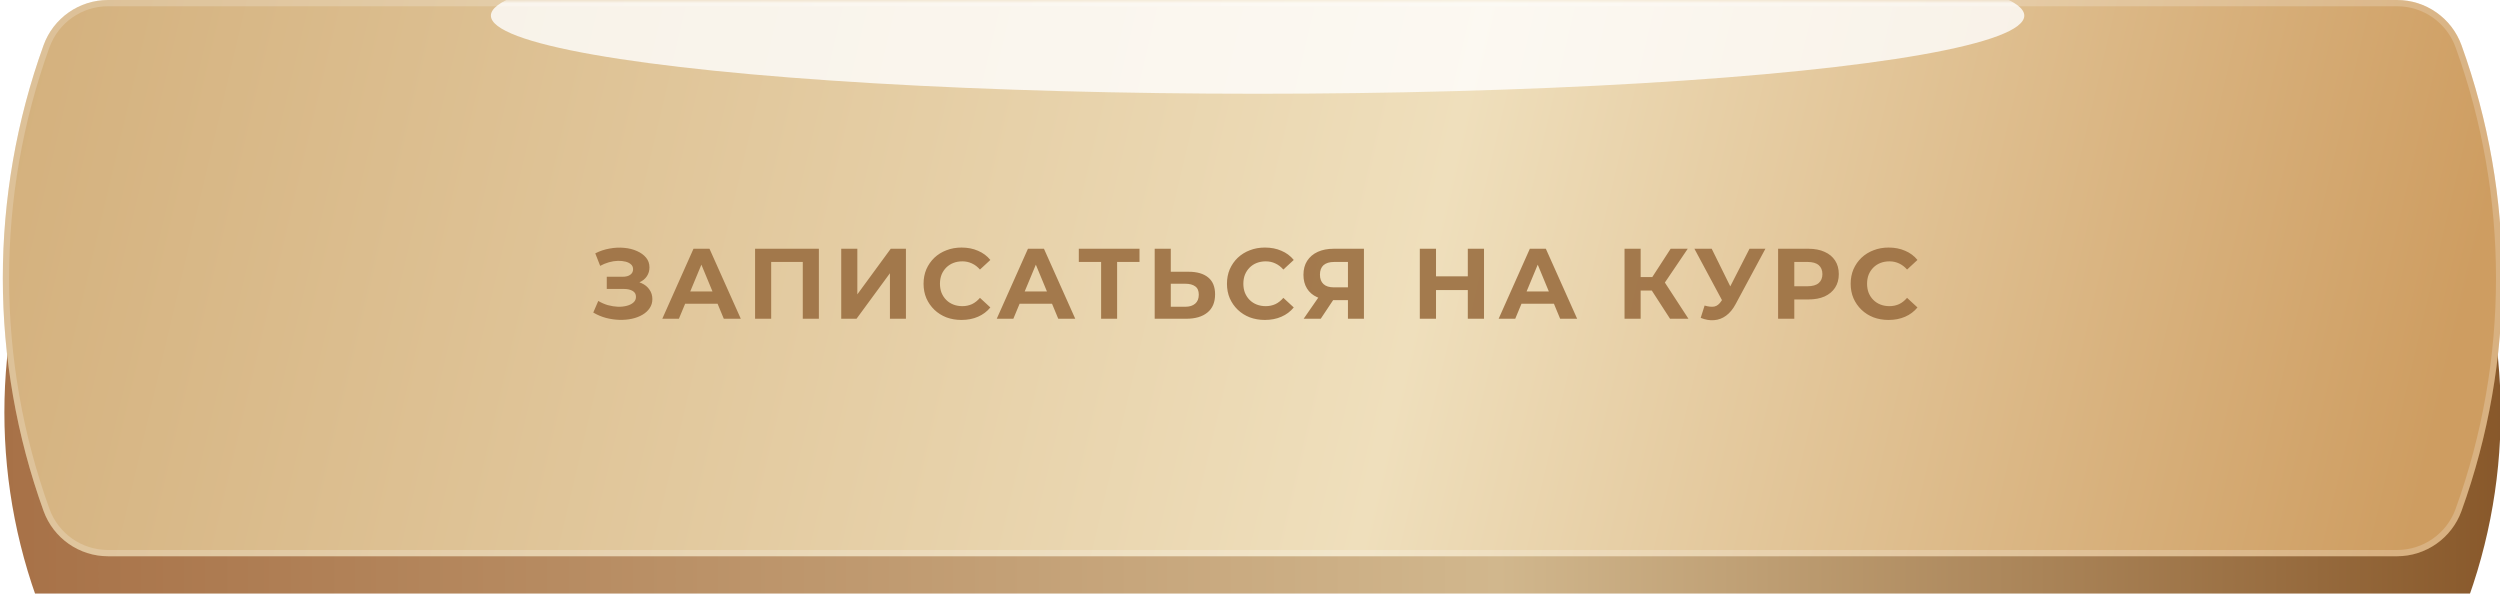
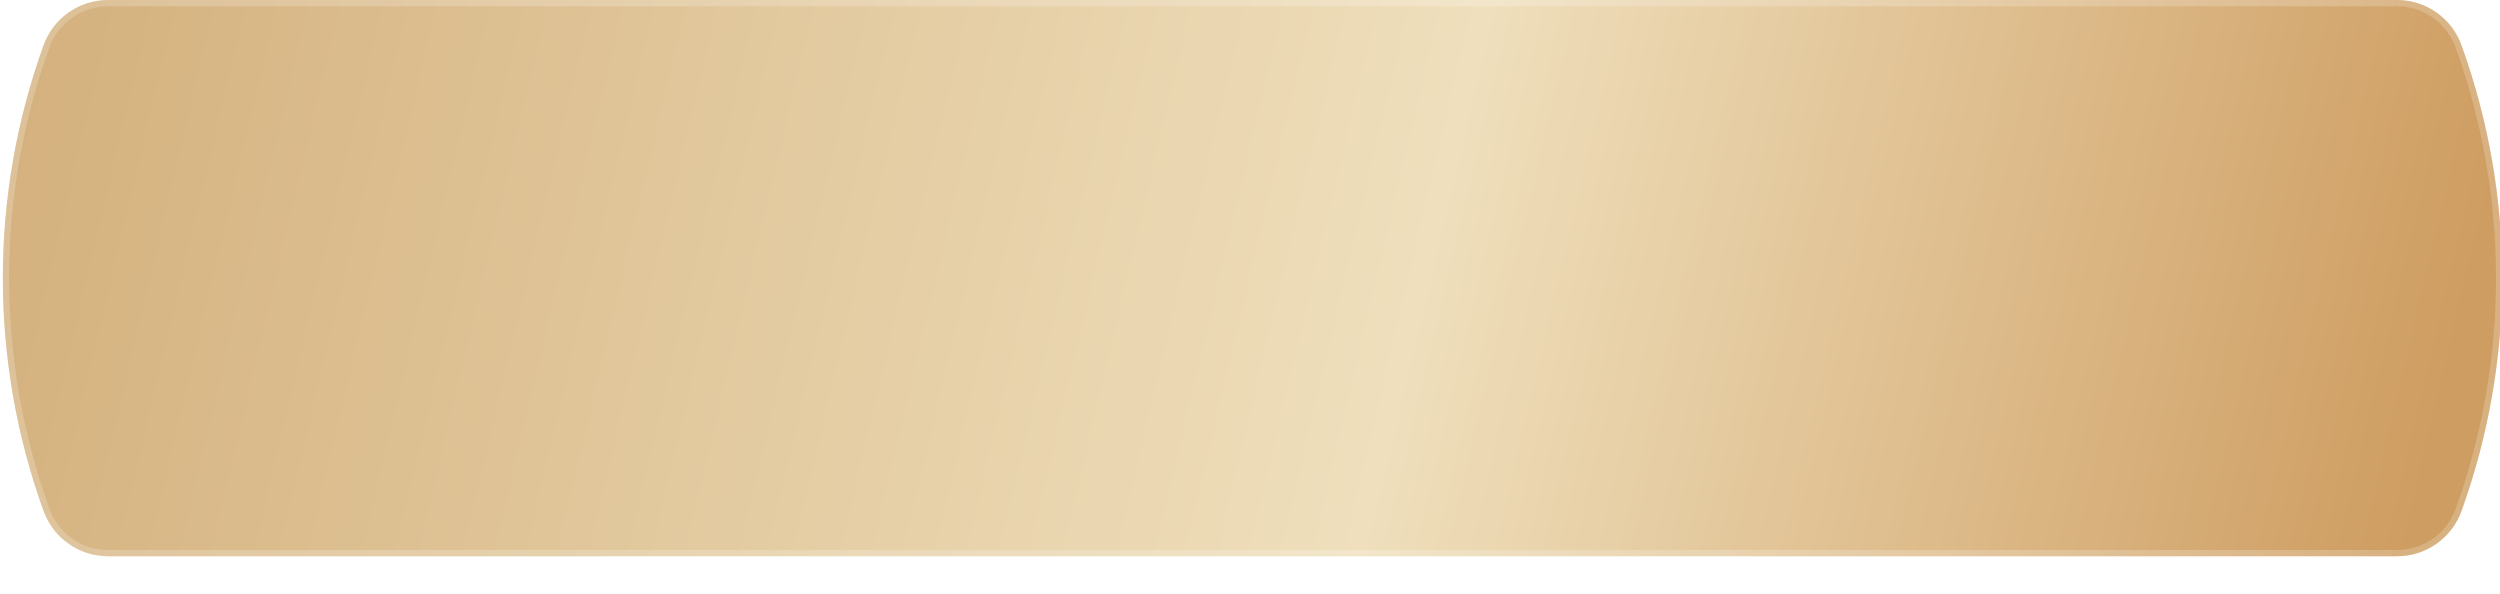
<svg xmlns="http://www.w3.org/2000/svg" width="400" height="95" viewBox="0 0 400 95" fill="none">
  <g clip-path="url(#clip0_1635_2)">
    <g filter="url(#filter0_d_1635_2)">
-       <path d="M7.338 22.454C8.697 19.154 11.914 17 15.483 17H385.326C388.896 17 392.112 19.154 393.471 22.454C402.321 43.943 402.321 68.058 393.471 89.546C392.112 92.846 388.896 95 385.326 95H15.483C11.914 95 8.697 92.846 7.338 89.546C-1.512 68.058 -1.512 43.943 7.338 22.454Z" fill="url(#paint0_linear_1635_2)" />
-     </g>
+       </g>
    <path d="M6.969 7.247C8.538 2.898 12.666 0 17.289 0H383.52C388.144 0 392.271 2.898 393.841 7.247C402.531 31.322 402.531 57.678 393.841 81.753C392.271 86.102 388.144 89 383.52 89H17.289C12.666 89 8.538 86.102 6.969 81.753C-1.721 57.678 -1.721 31.322 6.969 7.247Z" fill="url(#paint1_linear_1635_2)" />
    <path d="M17.29 0.5H383.52C387.933 0.5 391.873 3.266 393.371 7.417C402.021 31.382 402.021 57.618 393.371 81.583C391.873 85.734 387.933 88.5 383.52 88.5H17.29C12.877 88.5 8.937 85.734 7.439 81.583C-1.211 57.618 -1.211 31.382 7.439 7.417C8.937 3.266 12.877 0.5 17.29 0.5Z" stroke="white" stroke-opacity="0.2" stroke-linejoin="round" />
    <mask id="mask0_1635_2" style="mask-type:alpha" maskUnits="userSpaceOnUse" x="3" y="0" width="398" height="89">
      <path d="M10.079 7.311C11.65 2.926 15.806 0 20.464 0H383.585C388.243 0 392.399 2.926 393.969 7.311C402.58 31.356 402.58 57.644 393.969 81.689C392.399 86.074 388.243 89 383.585 89H20.464C15.806 89 11.65 86.074 10.079 81.689C1.468 57.644 1.468 31.356 10.079 7.311Z" fill="#D9D9D9" />
    </mask>
    <g mask="url(#mask0_1635_2)">
      <g filter="url(#filter1_f_1635_2)">
-         <ellipse cx="201.215" cy="2.5" rx="122.672" ry="12.5" fill="white" fill-opacity="0.8" />
-       </g>
+         </g>
    </g>
-     <path d="M94.923 50.008L95.723 48.152C96.203 48.44 96.715 48.664 97.259 48.824C97.814 48.973 98.353 49.059 98.875 49.08C99.409 49.091 99.889 49.037 100.315 48.92C100.753 48.803 101.099 48.627 101.355 48.392C101.622 48.157 101.755 47.859 101.755 47.496C101.755 47.069 101.579 46.755 101.227 46.552C100.875 46.339 100.406 46.232 99.819 46.232H97.083V44.28H99.627C100.15 44.28 100.555 44.173 100.843 43.96C101.142 43.747 101.291 43.453 101.291 43.08C101.291 42.76 101.185 42.504 100.971 42.312C100.758 42.109 100.465 41.96 100.091 41.864C99.729 41.768 99.318 41.725 98.859 41.736C98.401 41.747 97.926 41.821 97.435 41.96C96.945 42.099 96.475 42.291 96.027 42.536L95.243 40.536C95.969 40.163 96.731 39.907 97.531 39.768C98.342 39.619 99.121 39.581 99.867 39.656C100.625 39.72 101.307 39.891 101.915 40.168C102.523 40.435 103.009 40.787 103.371 41.224C103.734 41.661 103.915 42.179 103.915 42.776C103.915 43.309 103.777 43.784 103.499 44.2C103.222 44.616 102.833 44.936 102.331 45.16C101.841 45.384 101.275 45.496 100.635 45.496L100.699 44.92C101.446 44.92 102.091 45.048 102.635 45.304C103.19 45.549 103.617 45.896 103.915 46.344C104.225 46.781 104.379 47.288 104.379 47.864C104.379 48.397 104.235 48.877 103.947 49.304C103.67 49.72 103.286 50.072 102.795 50.36C102.305 50.648 101.745 50.861 101.115 51C100.486 51.139 99.814 51.197 99.099 51.176C98.395 51.155 97.686 51.053 96.971 50.872C96.257 50.68 95.574 50.392 94.923 50.008ZM105.967 51L110.959 39.8H113.519L118.527 51H115.807L111.711 41.112H112.735L108.623 51H105.967ZM108.463 48.6L109.151 46.632H114.911L115.615 48.6H108.463ZM120.812 51V39.8H131.02V51H128.444V41.32L129.036 41.912H122.796L123.388 41.32V51H120.812ZM134.597 51V39.8H137.173V47.096L142.517 39.8H144.949V51H142.389V43.72L137.045 51H134.597ZM153.833 51.192C152.969 51.192 152.164 51.053 151.417 50.776C150.681 50.488 150.041 50.083 149.497 49.56C148.953 49.037 148.527 48.424 148.217 47.72C147.919 47.016 147.769 46.243 147.769 45.4C147.769 44.557 147.919 43.784 148.217 43.08C148.527 42.376 148.953 41.763 149.497 41.24C150.052 40.717 150.697 40.317 151.433 40.04C152.169 39.752 152.975 39.608 153.849 39.608C154.82 39.608 155.695 39.779 156.473 40.12C157.263 40.451 157.924 40.941 158.457 41.592L156.793 43.128C156.409 42.691 155.983 42.365 155.513 42.152C155.044 41.928 154.532 41.816 153.977 41.816C153.455 41.816 152.975 41.901 152.537 42.072C152.1 42.243 151.721 42.488 151.401 42.808C151.081 43.128 150.831 43.507 150.649 43.944C150.479 44.381 150.393 44.867 150.393 45.4C150.393 45.933 150.479 46.419 150.649 46.856C150.831 47.293 151.081 47.672 151.401 47.992C151.721 48.312 152.1 48.557 152.537 48.728C152.975 48.899 153.455 48.984 153.977 48.984C154.532 48.984 155.044 48.877 155.513 48.664C155.983 48.44 156.409 48.104 156.793 47.656L158.457 49.192C157.924 49.843 157.263 50.339 156.473 50.68C155.695 51.021 154.815 51.192 153.833 51.192ZM159.48 51L164.472 39.8H167.032L172.04 51H169.32L165.224 41.112H166.248L162.136 51H159.48ZM161.976 48.6L162.664 46.632H168.424L169.128 48.6H161.976ZM176.178 51V41.32L176.77 41.912H172.61V39.8H182.322V41.912H178.162L178.738 41.32V51H176.178ZM190.174 43.48C191.529 43.48 192.574 43.784 193.31 44.392C194.046 44.989 194.414 45.891 194.414 47.096C194.414 48.376 194.003 49.347 193.182 50.008C192.371 50.669 191.246 51 189.806 51H184.75V39.8H187.326V43.48H190.174ZM189.662 49.08C190.323 49.08 190.846 48.915 191.23 48.584C191.614 48.253 191.806 47.773 191.806 47.144C191.806 46.525 191.614 46.083 191.23 45.816C190.857 45.539 190.334 45.4 189.662 45.4H187.326V49.08H189.662ZM202.377 51.192C201.513 51.192 200.708 51.053 199.961 50.776C199.225 50.488 198.585 50.083 198.041 49.56C197.497 49.037 197.071 48.424 196.761 47.72C196.463 47.016 196.313 46.243 196.313 45.4C196.313 44.557 196.463 43.784 196.761 43.08C197.071 42.376 197.497 41.763 198.041 41.24C198.596 40.717 199.241 40.317 199.977 40.04C200.713 39.752 201.519 39.608 202.393 39.608C203.364 39.608 204.239 39.779 205.017 40.12C205.807 40.451 206.468 40.941 207.001 41.592L205.337 43.128C204.953 42.691 204.527 42.365 204.057 42.152C203.588 41.928 203.076 41.816 202.521 41.816C201.999 41.816 201.519 41.901 201.081 42.072C200.644 42.243 200.265 42.488 199.945 42.808C199.625 43.128 199.375 43.507 199.193 43.944C199.023 44.381 198.937 44.867 198.937 45.4C198.937 45.933 199.023 46.419 199.193 46.856C199.375 47.293 199.625 47.672 199.945 47.992C200.265 48.312 200.644 48.557 201.081 48.728C201.519 48.899 201.999 48.984 202.521 48.984C203.076 48.984 203.588 48.877 204.057 48.664C204.527 48.44 204.953 48.104 205.337 47.656L207.001 49.192C206.468 49.843 205.807 50.339 205.017 50.68C204.239 51.021 203.359 51.192 202.377 51.192ZM215.671 51V47.464L216.311 48.024H213.239C212.269 48.024 211.431 47.864 210.727 47.544C210.023 47.224 209.485 46.76 209.111 46.152C208.738 45.544 208.551 44.819 208.551 43.976C208.551 43.101 208.749 42.355 209.143 41.736C209.549 41.107 210.114 40.627 210.839 40.296C211.565 39.965 212.418 39.8 213.399 39.8H218.231V51H215.671ZM208.583 51L211.367 46.984H213.991L211.319 51H208.583ZM215.671 46.632V41.24L216.311 41.912H213.463C212.727 41.912 212.162 42.083 211.767 42.424C211.383 42.765 211.191 43.272 211.191 43.944C211.191 44.595 211.378 45.096 211.751 45.448C212.125 45.8 212.674 45.976 213.399 45.976H216.311L215.671 46.632ZM234.849 39.8H237.441V51H234.849V39.8ZM229.761 51H227.169V39.8H229.761V51ZM235.041 46.408H229.569V44.216H235.041V46.408ZM239.783 51L244.775 39.8H247.335L252.343 51H249.623L245.527 41.112H246.551L242.439 51H239.783ZM242.279 48.6L242.967 46.632H248.727L249.431 48.6H242.279ZM267.207 51L263.719 45.608L265.815 44.344L270.151 51H267.207ZM259.927 51V39.8H262.503V51H259.927ZM261.751 46.488V44.328H265.655V46.488H261.751ZM266.055 45.688L263.671 45.4L267.303 39.8H270.039L266.055 45.688ZM272.737 48.888C273.356 49.069 273.873 49.123 274.289 49.048C274.716 48.963 275.094 48.664 275.425 48.152L275.969 47.336L276.209 47.064L279.921 39.8H282.465L277.697 48.664C277.27 49.464 276.764 50.077 276.177 50.504C275.601 50.931 274.966 51.171 274.273 51.224C273.58 51.288 272.86 51.165 272.113 50.856L272.737 48.888ZM276.161 49.224L271.105 39.8H273.873L277.585 47.32L276.161 49.224ZM284.497 51V39.8H289.345C290.348 39.8 291.212 39.965 291.937 40.296C292.662 40.616 293.222 41.08 293.617 41.688C294.012 42.296 294.209 43.021 294.209 43.864C294.209 44.696 294.012 45.416 293.617 46.024C293.222 46.632 292.662 47.101 291.937 47.432C291.212 47.752 290.348 47.912 289.345 47.912H285.937L287.089 46.744V51H284.497ZM287.089 47.032L285.937 45.8H289.201C290.001 45.8 290.598 45.629 290.993 45.288C291.388 44.947 291.585 44.472 291.585 43.864C291.585 43.245 291.388 42.765 290.993 42.424C290.598 42.083 290.001 41.912 289.201 41.912H285.937L287.089 40.68V47.032ZM302.171 51.192C301.307 51.192 300.502 51.053 299.755 50.776C299.019 50.488 298.379 50.083 297.835 49.56C297.291 49.037 296.864 48.424 296.555 47.72C296.256 47.016 296.107 46.243 296.107 45.4C296.107 44.557 296.256 43.784 296.555 43.08C296.864 42.376 297.291 41.763 297.835 41.24C298.39 40.717 299.035 40.317 299.771 40.04C300.507 39.752 301.312 39.608 302.187 39.608C303.158 39.608 304.032 39.779 304.811 40.12C305.6 40.451 306.262 40.941 306.795 41.592L305.131 43.128C304.747 42.691 304.32 42.365 303.851 42.152C303.382 41.928 302.87 41.816 302.315 41.816C301.792 41.816 301.312 41.901 300.875 42.072C300.438 42.243 300.059 42.488 299.739 42.808C299.419 43.128 299.168 43.507 298.987 43.944C298.816 44.381 298.731 44.867 298.731 45.4C298.731 45.933 298.816 46.419 298.987 46.856C299.168 47.293 299.419 47.672 299.739 47.992C300.059 48.312 300.438 48.557 300.875 48.728C301.312 48.899 301.792 48.984 302.315 48.984C302.87 48.984 303.382 48.877 303.851 48.664C304.32 48.44 304.747 48.104 305.131 47.656L306.795 49.192C306.262 49.843 305.6 50.339 304.811 50.68C304.032 51.021 303.152 51.192 302.171 51.192Z" fill="#9B6F42" fill-opacity="0.9" />
  </g>
  <defs>
    <filter id="filter0_d_1635_2" x="-39.299" y="-13" width="479.408" height="158" filterUnits="userSpaceOnUse" color-interpolation-filters="sRGB">
      <feFlood flood-opacity="0" result="BackgroundImageFix" />
      <feColorMatrix in="SourceAlpha" type="matrix" values="0 0 0 0 0 0 0 0 0 0 0 0 0 0 0 0 0 0 127 0" result="hardAlpha" />
      <feOffset dy="10" />
      <feGaussianBlur stdDeviation="20" />
      <feComposite in2="hardAlpha" operator="out" />
      <feColorMatrix type="matrix" values="0 0 0 0 0.976 0 0 0 0 0.925 0 0 0 0 0.812 0 0 0 0.3 0" />
      <feBlend mode="normal" in2="BackgroundImageFix" result="effect1_dropShadow_1635_2" />
      <feBlend mode="normal" in="SourceGraphic" in2="effect1_dropShadow_1635_2" result="shape" />
    </filter>
    <filter id="filter1_f_1635_2" x="48.542" y="-40" width="305.344" height="85" filterUnits="userSpaceOnUse" color-interpolation-filters="sRGB">
      <feFlood flood-opacity="0" result="BackgroundImageFix" />
      <feBlend mode="normal" in="SourceGraphic" in2="BackgroundImageFix" result="shape" />
      <feGaussianBlur stdDeviation="15" result="effect1_foregroundBlur_1635_2" />
    </filter>
    <linearGradient id="paint0_linear_1635_2" x1="-6.478" y1="56" x2="407.287" y2="56" gradientUnits="userSpaceOnUse">
      <stop stop-color="#A66F45" />
      <stop offset="0.595" stop-color="#D1B78D" />
      <stop offset="1" stop-color="#855426" />
    </linearGradient>
    <linearGradient id="paint1_linear_1635_2" x1="-6.478" y1="13.658" x2="381.331" y2="105.078" gradientUnits="userSpaceOnUse">
      <stop offset="0" stop-color="#D3AF7B" />
      <stop offset="0.59" stop-color="#EFDFBC" />
      <stop offset="1" stop-color="#CE9D61" />
    </linearGradient>
    <clipPath id="clip0_1635_2">
      <rect width="400" height="95" fill="white" />
    </clipPath>
  </defs>
</svg>